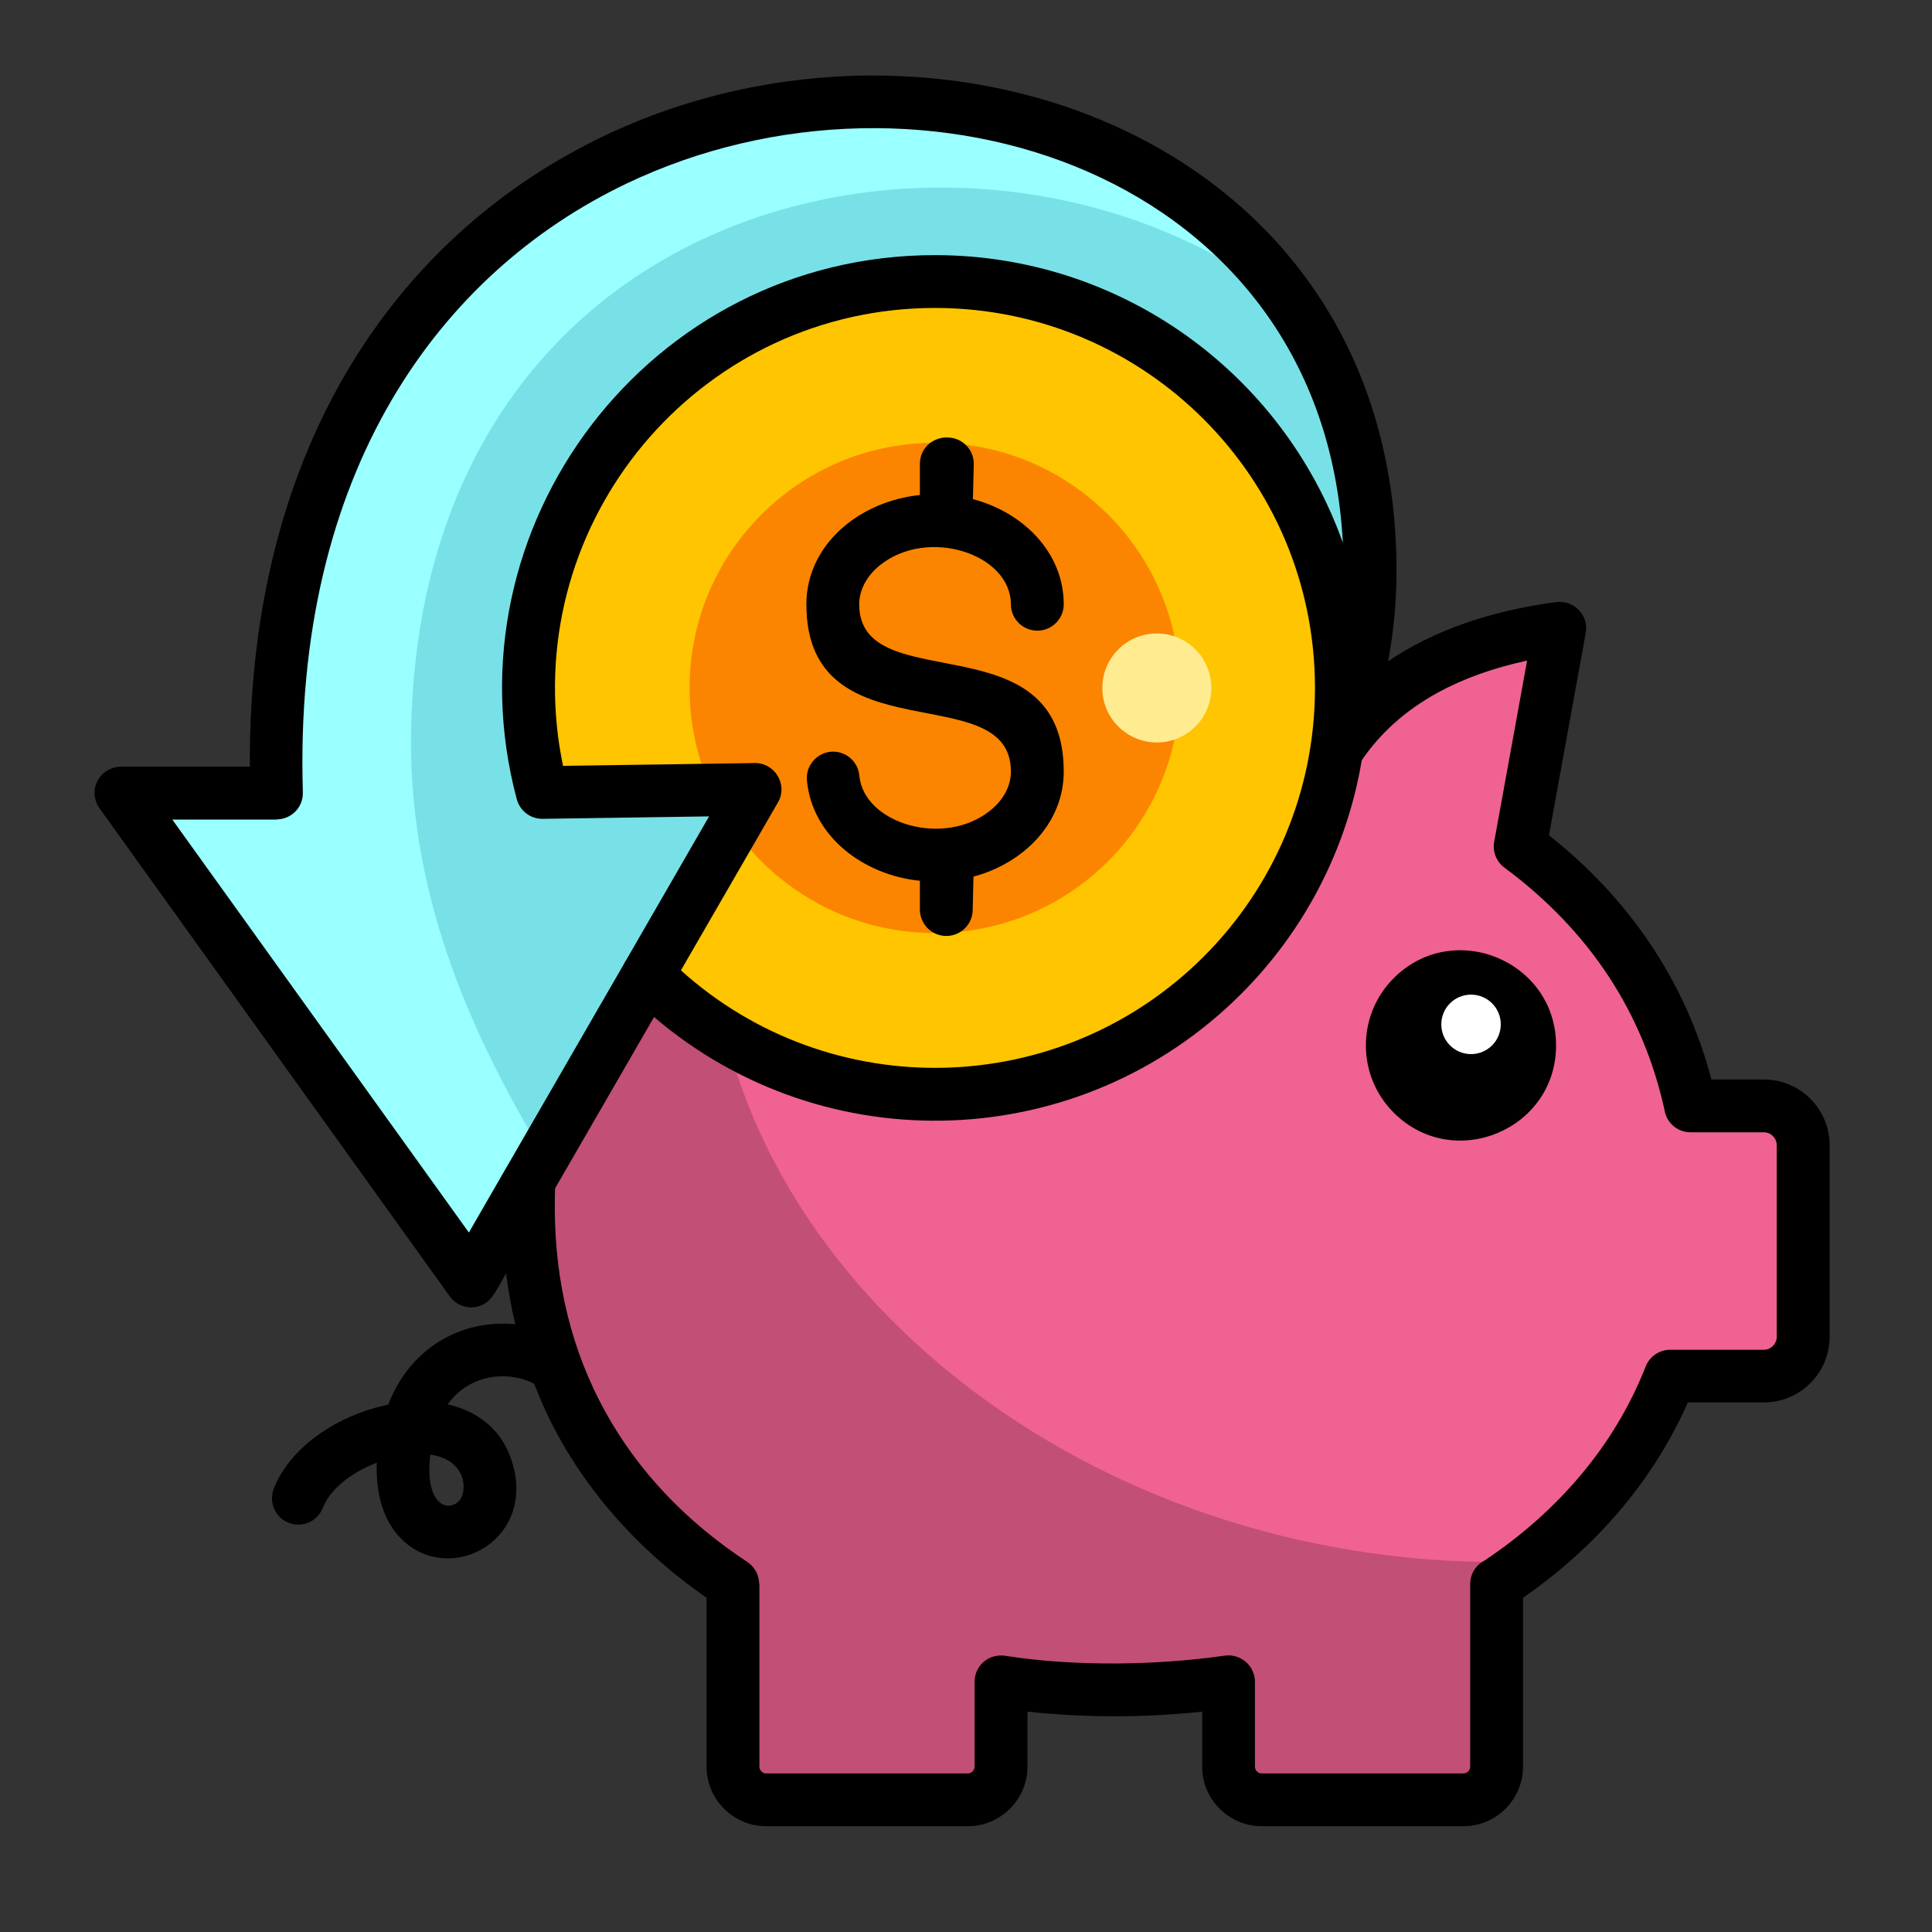
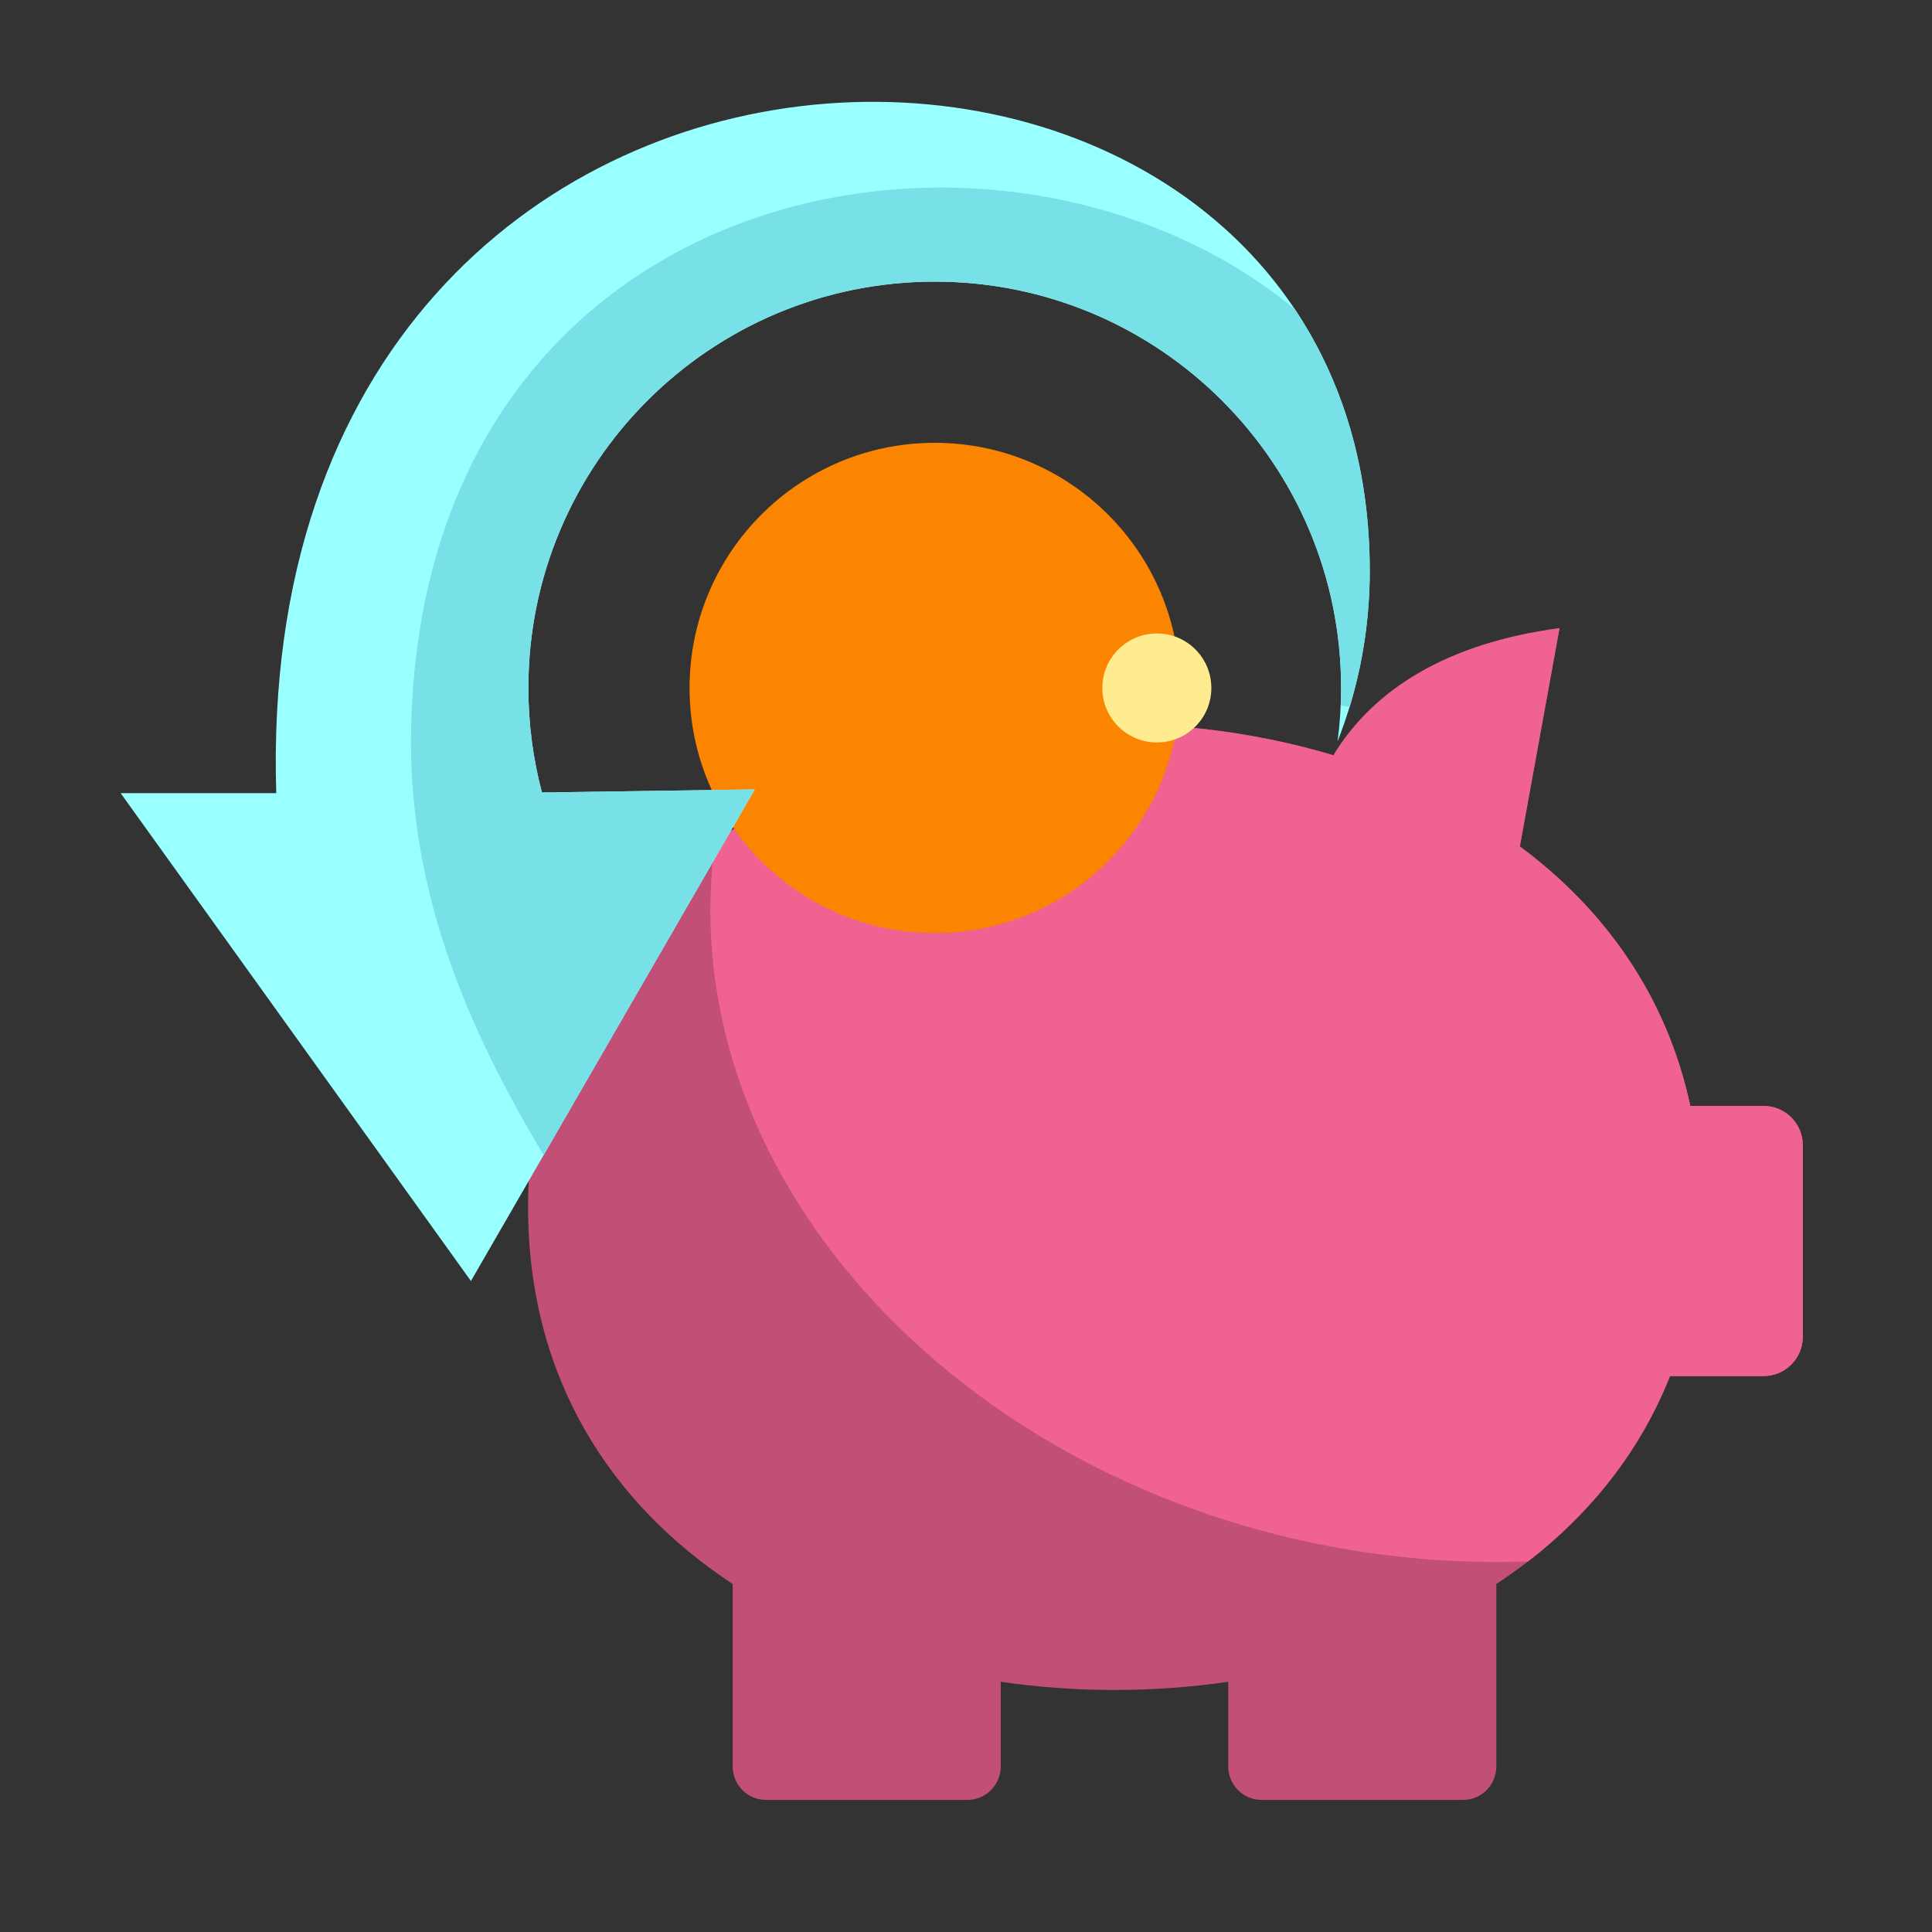
<svg xmlns="http://www.w3.org/2000/svg" id="Layer_1" enable-background="new 0 0 512 512" viewBox="0 0 512 512">
  <rect x="0" y="0" width="512" height="512" fill="#333333" stroke="none" />
  <g clip-rule="evenodd" fill-rule="evenodd">
    <path d="m139.94 319.83c0 45.38 21.97 78.72 54.23 99.95v48.39c0 4.85 3.94 8.82 8.79 8.82h53.43c4.85 0 8.82-3.97 8.82-8.82v-22.48c19.87 2.89 40.42 2.89 60.29 0v22.48c0 4.85 3.97 8.82 8.79 8.82h53.46c4.85 0 8.79-3.97 8.79-8.82v-48.39c20.49-13.49 36.82-31.86 46.03-55.11h24.8c5.73 0 10.4-4.68 10.4-10.4v-50.8c0-5.73-4.68-10.4-10.4-10.4h-19.42c-6.26-29.28-22.82-52.19-45.18-68.77l10.52-57.83c-29.91 3.97-49.38 16.33-59.92 33.68-91.17-27.27-213.43 12.59-213.43 119.68z" fill="#c24f76" />
    <path d="m404.95 413.8c16.53-12.78 29.71-29.17 37.62-49.12h24.8c5.73 0 10.4-4.68 10.4-10.4v-50.8c0-5.73-4.68-10.4-10.4-10.4h-19.42c-6.26-29.28-22.82-52.19-45.18-68.77l10.52-57.83c-29.91 3.97-49.38 16.33-59.92 33.68-54.43-16.3-119.96-8.62-163.9 22.99-.79 5.87-1.22 11.82-1.22 17.92 0 89.01 87.19 166.22 194.8 172.49 7.38.41 14.7.5 21.9.24z" fill="#f06292" />
-     <path d="m387.09 258.86c-10.06 0-18.23 8.14-18.23 18.2s8.16 18.2 18.23 18.2c10.03 0 18.2-8.14 18.2-18.2s-8.17-18.2-18.2-18.2z" />
-     <path d="m247.71 74.64c59.47 0 107.69 48.19 107.69 107.69 0 59.47-48.22 107.69-107.69 107.69s-107.69-48.22-107.69-107.69c0-59.51 48.22-107.69 107.69-107.69z" fill="#ffc500" />
    <path d="m247.71 117.35c35.89 0 64.97 29.08 64.97 64.97 0 35.86-29.08 64.94-64.97 64.94s-64.97-29.08-64.97-64.94c0-35.88 29.08-64.97 64.97-64.97z" fill="#fb8500" />
    <path d="m306.59 167.87c7.97 0 14.43 6.46 14.43 14.46 0 7.97-6.46 14.43-14.43 14.43-7.99 0-14.46-6.46-14.46-14.43 0-8 6.46-14.46 14.46-14.46z" fill="#ffec91" />
    <path d="m73.21 210.19h-41.24l92.83 129.29 75.23-130.28-56.41.82c-2.32-8.76-3.6-18.08-3.6-27.69 0-59.5 48.22-107.69 107.69-107.69s107.69 48.19 107.69 107.69c0 4.79-.31 9.52-.94 14.17 5.5-14 8.53-29.23 8.53-45.18.01-174.45-296.95-174.62-289.78 58.87z" fill="#9ff" />
    <path d="m144.08 306.11 55.96-96.92-56.41.82c-2.32-8.76-3.6-18.08-3.6-27.69 0-59.5 48.22-107.69 107.69-107.69s107.69 48.19 107.69 107.69c0 1.56-.03 3.12-.08 4.65.79.11 1.59.26 2.35.4 3.46-11.42 5.33-23.53 5.33-36.06 0-27.55-7.43-50.74-19.87-69.39-77.24-63.67-230.26-35.92-234.17 110.04-1.18 43.63 14.92 80.53 35.11 114.15z" fill="#78e1e7" />
  </g>
-   <path d="m73.29 217.19h-27.63l78.6 109.45 9.69-16.81c.11-.23.26-.45.4-.68l30.95-53.6c.17-.4.4-.77.65-1.13l21.97-38.07-44.14.65c-3.26.03-6.04-2.18-6.83-5.22v.03c-19.25-72.2 35.09-144.2 110.83-144.2 49.21 0 92.04 31.18 108.09 76.22-5.19-97.8-111.49-132.55-189.81-95.19-49.46 23.61-88.41 76.34-85.8 161.35.11 3.88-2.95 7.11-6.97 7.17zm-41.24-14h34.16c-.43-87.34 41.27-142.07 93.86-167.16 88.98-42.46 210.02.68 210.02 115.26 0 8.14-.77 16.13-2.21 23.95 12.13-8.25 27.47-13.46 44.59-15.68 4.59-.6 8.62 3.49 7.77 8.14l-9.75 53.66c21 16.58 36.14 38.44 43.06 64.72h13.92c9.58 0 17.4 7.79 17.4 17.4v50.77c0 9.61-7.82 17.4-17.4 17.4h-20.17c-9.44 21.29-24.66 38.55-43.68 51.79v44.73c0 8.7-7.09 15.79-15.79 15.79h-53.46c-8.7 0-15.79-7.09-15.79-15.79v-14.57c-15.39 1.64-30.9 1.64-46.29 0v14.57c0 8.7-7.11 15.79-15.82 15.79h-53.43c-8.7 0-15.79-7.09-15.79-15.79v-44.73c-36.17-25.17-44.84-55.73-45.75-56.75-1.39-.74-2.95-1.3-4.65-1.62-6.86-1.3-13.92 1.08-18.23 7.09 7.77 1.76 14.14 6.46 16.89 14.66 7.03 20.86-15.42 33.39-28.46 21.66-4.45-4-7.57-10.8-7.2-20.86-6.58 2.55-12.3 6.86-14.29 11.96-1.39 3.6-5.41 5.39-9.01 4s-5.39-5.44-4-9.04c4.42-11.42 17.57-19.73 30.33-22.28 5.56-14.6 18.94-22.76 33.68-21.32-1.02-4.37-1.87-8.87-2.44-13.49-1.39 2.38-3.26 6.32-5.16 7.68-3.15 2.27-7.48 1.56-9.75-1.56l-92.46-128.85c-4.11-5.21-.17-11.53 5.3-11.53zm316.43-20.89c0-55.62-45.07-100.69-100.69-100.69-60.89 0-107.69 53.6-99.86 113.84.34 2.52.77 5.02 1.28 7.51l50.83-.74c5.3-.08 8.84 5.73 6.12 10.43l-25.71 44.5c39.71 35.77 100.63 34.27 138.56-3.66 18.22-18.21 29.47-43.39 29.47-71.19zm-175.15 87.22-26.25 45.44-.06 4.88c0 40.39 18.54 72.74 51.05 94.11 2.01 1.33 3.12 3.57 3.12 5.84h.06v48.39c0 .96.79 1.79 1.79 1.79h53.43c.99 0 1.81-.82 1.81-1.79v-22.51c0-4.28 3.77-7.65 8.42-6.83 17.89 2.83 39.94 2.52 57.88-.08 4.2-.6 7.99 2.72 7.99 6.92v22.51c0 .96.82 1.79 1.79 1.79h53.46c.96 0 1.79-.82 1.79-1.79v-48.39c0-2.69 1.5-5.02 3.71-6.18 9.69-6.46 18.4-14.09 25.77-22.93 7.06-8.42 12.84-17.94 17.04-28.57 1.08-2.75 3.71-4.42 6.49-4.42h24.83c1.84 0 3.4-1.56 3.4-3.43v-50.77c0-1.87-1.56-3.43-3.4-3.43h-19.42c-3.51 0-6.41-2.55-6.92-5.92-2.89-13.18-7.97-24.97-14.77-35.35-7.34-11.17-16.75-20.81-27.67-28.88-2.27-1.7-3.23-4.54-2.64-7.14l8.67-47.71c-9.1 1.96-16.98 4.82-23.67 8.48-8.65 4.73-15.31 10.83-20.15 17.92-4.03 24.01-15.51 45.5-32 61.97-42.45 42.42-110.2 44.83-155.55 6.08zm40.51-62.7c-.34-3.85 2.49-7.23 6.32-7.6 3.83-.34 7.23 2.49 7.57 6.32 1.16 12.73 22.54 19.19 34.81 9.16 3.32-2.69 5.36-6.32 5.36-10.23 0-25.31-54.2-3.71-54.2-44.31 0-16.02 14.31-27.38 30.08-28.97v-8.28c0-3.91 3.09-7 7.31-7v.03c3.94.03 7.06 3.23 6.97 7.12l-.23 9.21c13.15 3.46 24.07 14 24.07 27.89 0 3.85-3.15 6.97-7 6.97s-7-3.12-7-6.97c0-13.41-22.17-20.61-34.84-10.26-3.29 2.69-5.36 6.35-5.36 10.26 0 25.29 54.2 3.71 54.2 44.31 0 13.83-10.83 24.35-23.92 27.84l-.2 8.73c0 3.85-3.12 7-7 7-3.86 0-7-3.15-7-7v-7.63c-14.86-1.48-28.53-11.66-29.94-26.59zm173.33 59.01c-9.98 0-14.97 12.1-7.94 19.13s19.13 2.04 19.13-7.91c.01-6.2-5.01-11.22-11.19-11.22zm-17.83-6.6c15.85-15.85 43.03-4.56 43.03 17.83 0 22.37-27.18 33.65-43.03 17.8-9.83-9.84-9.83-25.8 0-35.63zm-255.31 126.28c-1.56 12.78 4.31 15.42 7.51 12.36 2.47-2.35 2.27-11.08-7.51-12.36z" />
-   <path clip-rule="evenodd" d="m389.84 263.59c4.37 0 7.88 3.52 7.88 7.88 0 4.34-3.51 7.88-7.88 7.88s-7.88-3.54-7.88-7.88c0-4.36 3.51-7.88 7.88-7.88z" fill="#fff" fill-rule="evenodd" />
</svg>